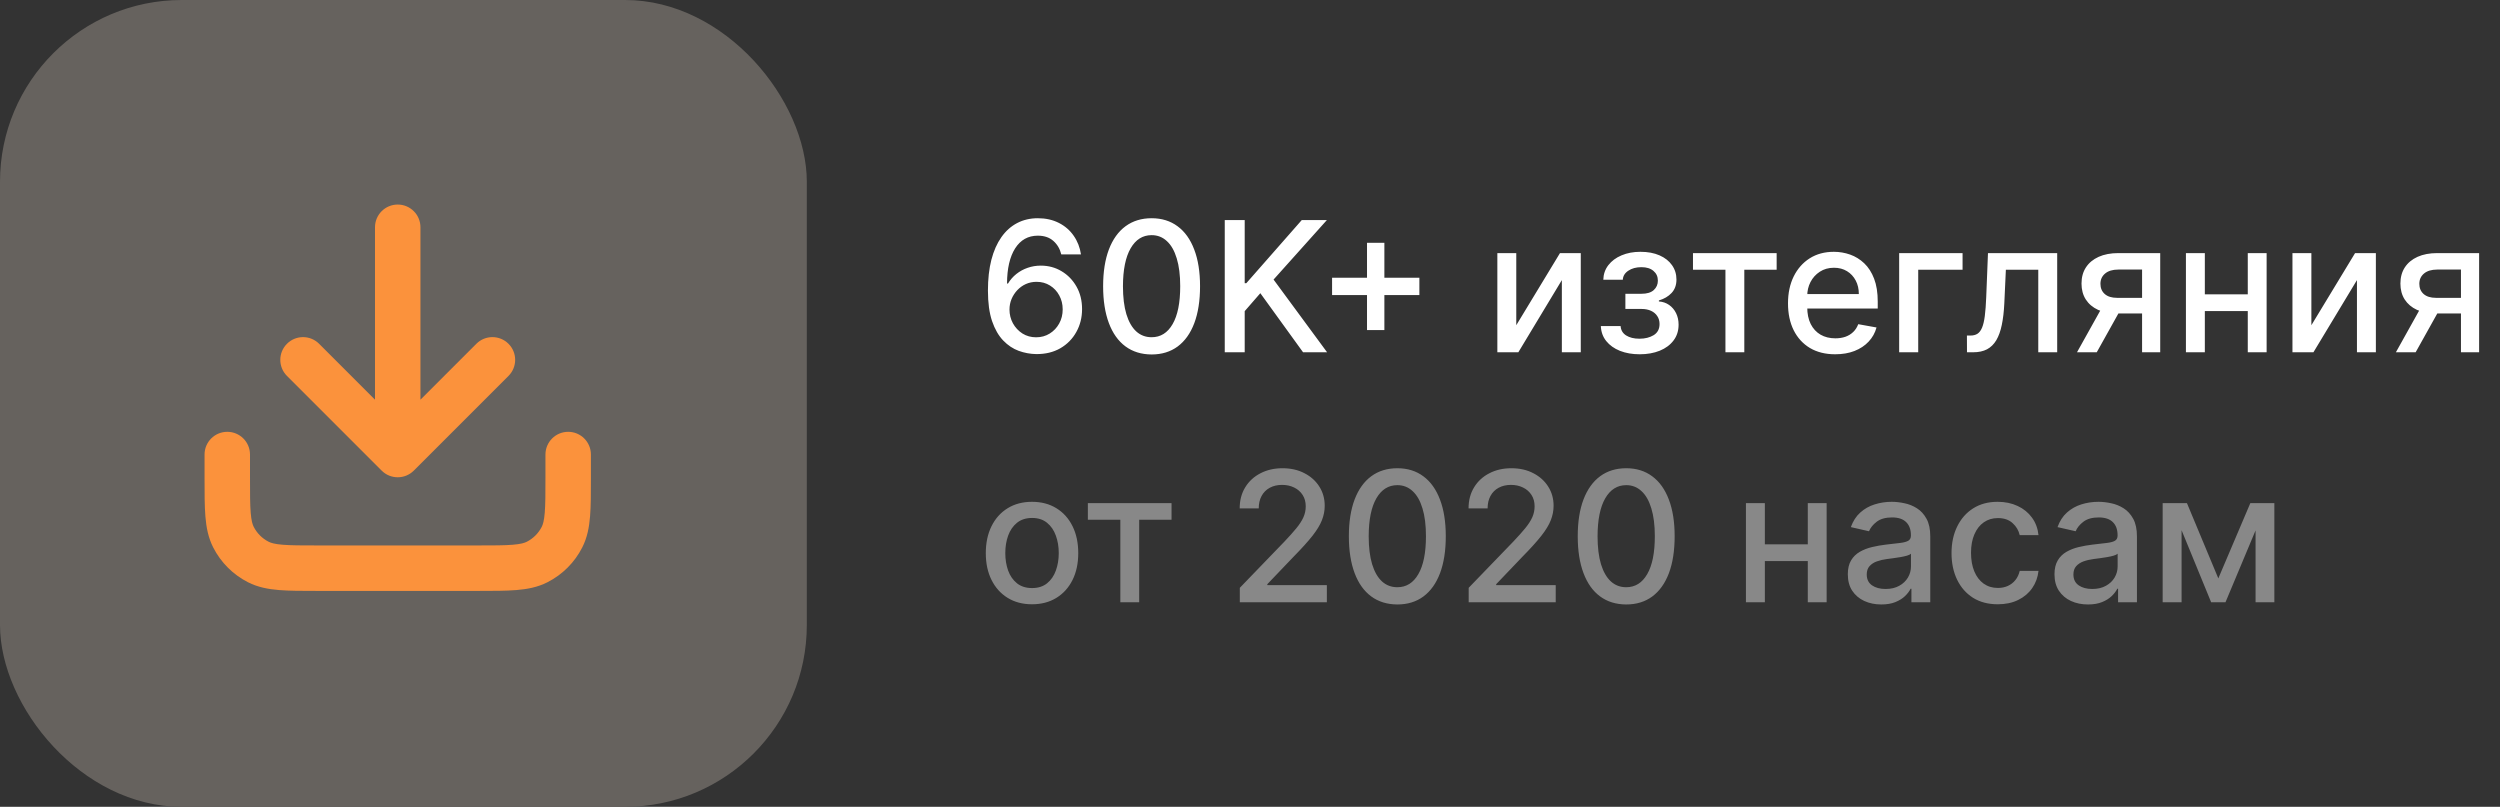
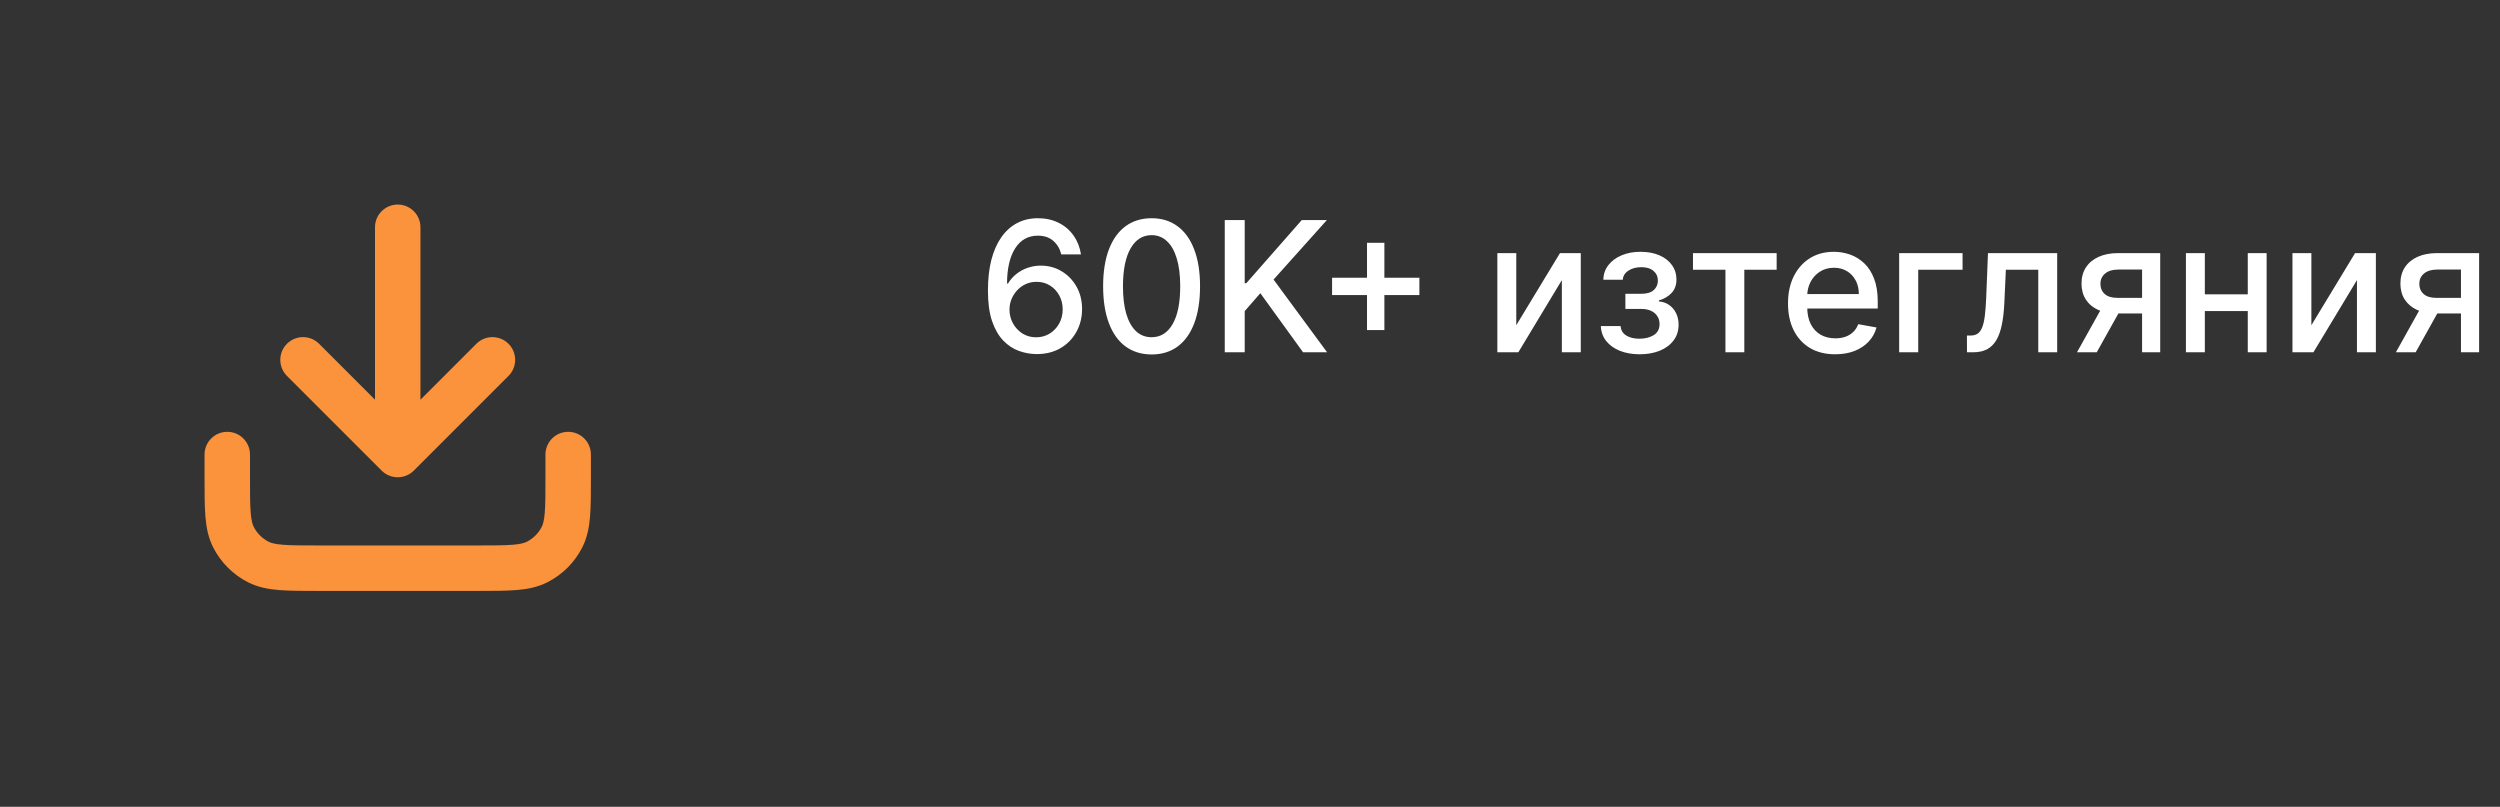
<svg xmlns="http://www.w3.org/2000/svg" fill="none" height="71" viewBox="0 0 220 71" width="220">
  <rect x="0" y="0" width="220" height="71" fill="#333333" stroke="none" />
-   <rect fill="#66625E" height="71" rx="16" width="71" />
  <path clip-rule="evenodd" d="M35 18C36.105 18 37 18.895 37 20V35.172L41.919 30.253C42.7 29.471 43.967 29.471 44.748 30.253C45.529 31.034 45.529 32.3 44.748 33.081L36.414 41.414C35.633 42.195 34.367 42.195 33.586 41.414L25.253 33.081C24.471 32.3 24.471 31.034 25.253 30.253C26.034 29.471 27.3 29.471 28.081 30.253L33 35.172V20C33 18.895 33.895 18 35 18ZM20 38C21.105 38 22 38.895 22 40V42C22 43.433 22.002 44.388 22.061 45.121C22.119 45.831 22.222 46.156 22.327 46.362C22.615 46.926 23.073 47.385 23.638 47.673C23.844 47.778 24.169 47.88 24.879 47.938C25.612 47.998 26.567 48 28 48H42C43.433 48 44.388 47.998 45.121 47.938C45.831 47.88 46.156 47.778 46.362 47.673C46.926 47.385 47.385 46.926 47.673 46.362C47.778 46.156 47.88 45.831 47.938 45.121C47.998 44.388 48 43.433 48 42V40C48 38.895 48.895 38 50 38C51.105 38 52 38.895 52 40V42.08C52 43.412 52 44.531 51.925 45.447C51.847 46.404 51.677 47.314 51.237 48.178C50.566 49.495 49.495 50.566 48.178 51.237C47.314 51.677 46.404 51.847 45.447 51.925C44.531 52 43.412 52 42.08 52H27.92C26.588 52 25.469 52 24.553 51.925C23.596 51.847 22.686 51.677 21.822 51.237C20.505 50.566 19.434 49.495 18.763 48.178C18.323 47.314 18.153 46.404 18.075 45.447C18 44.531 18 43.412 18 42.08L18 40C18 38.895 18.895 38 20 38Z" fill="#FB923C" fill-rule="evenodd" />
  <path d="M91.182 31.159C90.663 31.151 90.151 31.057 89.648 30.875C89.148 30.693 88.693 30.39 88.284 29.966C87.875 29.542 87.547 28.972 87.301 28.256C87.059 27.54 86.938 26.646 86.938 25.574C86.938 24.559 87.038 23.657 87.239 22.869C87.443 22.081 87.737 21.417 88.119 20.875C88.502 20.329 88.964 19.915 89.506 19.631C90.047 19.347 90.655 19.204 91.329 19.204C92.023 19.204 92.638 19.341 93.176 19.614C93.714 19.886 94.15 20.263 94.483 20.744C94.82 21.225 95.034 21.773 95.125 22.386H93.392C93.275 21.901 93.042 21.506 92.693 21.199C92.345 20.892 91.89 20.739 91.329 20.739C90.477 20.739 89.812 21.11 89.335 21.852C88.862 22.595 88.623 23.627 88.619 24.949H88.704C88.905 24.619 89.151 24.339 89.443 24.108C89.739 23.873 90.068 23.693 90.432 23.568C90.799 23.439 91.186 23.375 91.591 23.375C92.265 23.375 92.875 23.54 93.421 23.869C93.97 24.195 94.407 24.646 94.733 25.222C95.059 25.797 95.222 26.456 95.222 27.199C95.222 27.941 95.053 28.614 94.716 29.216C94.383 29.818 93.913 30.296 93.307 30.648C92.701 30.996 91.992 31.167 91.182 31.159ZM91.176 29.682C91.623 29.682 92.023 29.572 92.375 29.352C92.727 29.133 93.006 28.837 93.21 28.466C93.415 28.095 93.517 27.68 93.517 27.222C93.517 26.775 93.417 26.367 93.216 26C93.019 25.633 92.746 25.341 92.398 25.125C92.053 24.909 91.659 24.801 91.216 24.801C90.879 24.801 90.566 24.866 90.278 24.994C89.994 25.123 89.744 25.301 89.528 25.528C89.312 25.756 89.142 26.017 89.017 26.312C88.896 26.604 88.835 26.913 88.835 27.239C88.835 27.674 88.936 28.078 89.136 28.449C89.341 28.82 89.619 29.119 89.972 29.347C90.328 29.57 90.729 29.682 91.176 29.682ZM101.342 31.193C100.445 31.189 99.678 30.953 99.041 30.483C98.405 30.013 97.918 29.329 97.581 28.432C97.244 27.534 97.075 26.453 97.075 25.188C97.075 23.926 97.244 22.849 97.581 21.954C97.922 21.061 98.41 20.379 99.047 19.909C99.687 19.439 100.452 19.204 101.342 19.204C102.232 19.204 102.996 19.441 103.632 19.915C104.268 20.384 104.755 21.066 105.092 21.96C105.433 22.85 105.604 23.926 105.604 25.188C105.604 26.456 105.435 27.54 105.098 28.438C104.761 29.331 104.274 30.015 103.638 30.489C103.001 30.958 102.236 31.193 101.342 31.193ZM101.342 29.676C102.13 29.676 102.746 29.292 103.189 28.523C103.636 27.754 103.859 26.642 103.859 25.188C103.859 24.222 103.757 23.405 103.553 22.739C103.352 22.068 103.062 21.561 102.683 21.216C102.308 20.867 101.861 20.693 101.342 20.693C100.558 20.693 99.943 21.079 99.496 21.852C99.049 22.625 98.823 23.737 98.82 25.188C98.82 26.157 98.92 26.977 99.121 27.648C99.325 28.314 99.615 28.82 99.99 29.165C100.365 29.506 100.816 29.676 101.342 29.676ZM107.778 31V19.364H109.534V24.921H109.676L114.557 19.364H116.767L112.074 24.602L116.784 31H114.67L110.909 25.801L109.534 27.381V31H107.778ZM120.297 29.046V21.364H121.825V29.046H120.297ZM117.223 25.966V24.443H124.905V25.966H117.223ZM133.432 28.619L137.278 22.273H139.108V31H137.443V24.648L133.614 31H131.767V22.273H133.432V28.619ZM140.875 28.693H142.614C142.636 29.049 142.797 29.324 143.097 29.517C143.4 29.71 143.792 29.807 144.273 29.807C144.761 29.807 145.178 29.703 145.523 29.494C145.867 29.282 146.04 28.954 146.04 28.511C146.04 28.246 145.973 28.015 145.841 27.818C145.712 27.617 145.528 27.462 145.29 27.352C145.055 27.242 144.777 27.188 144.455 27.188H143.034V25.852H144.455C144.936 25.852 145.295 25.742 145.534 25.523C145.773 25.303 145.892 25.028 145.892 24.699C145.892 24.343 145.763 24.057 145.506 23.841C145.252 23.621 144.898 23.511 144.443 23.511C143.981 23.511 143.597 23.616 143.29 23.824C142.983 24.028 142.822 24.294 142.807 24.619H141.091C141.102 24.131 141.25 23.703 141.534 23.335C141.822 22.964 142.208 22.676 142.693 22.472C143.182 22.263 143.737 22.159 144.358 22.159C145.006 22.159 145.566 22.263 146.04 22.472C146.513 22.68 146.879 22.968 147.136 23.335C147.398 23.703 147.528 24.125 147.528 24.602C147.528 25.083 147.384 25.477 147.097 25.784C146.812 26.087 146.441 26.305 145.983 26.438V26.528C146.32 26.551 146.619 26.653 146.881 26.835C147.142 27.017 147.347 27.258 147.494 27.557C147.642 27.856 147.716 28.195 147.716 28.574C147.716 29.108 147.568 29.57 147.273 29.96C146.981 30.35 146.576 30.651 146.057 30.864C145.542 31.072 144.953 31.176 144.29 31.176C143.646 31.176 143.068 31.076 142.557 30.875C142.049 30.671 141.646 30.383 141.347 30.011C141.051 29.64 140.894 29.201 140.875 28.693ZM148.982 23.739V22.273H156.345V23.739H153.499V31H151.839V23.739H148.982ZM161.497 31.176C160.637 31.176 159.897 30.992 159.276 30.625C158.658 30.254 158.181 29.733 157.844 29.062C157.51 28.388 157.344 27.599 157.344 26.693C157.344 25.799 157.51 25.011 157.844 24.329C158.181 23.648 158.651 23.116 159.253 22.733C159.859 22.35 160.567 22.159 161.378 22.159C161.87 22.159 162.348 22.241 162.81 22.403C163.272 22.566 163.687 22.822 164.054 23.171C164.421 23.519 164.711 23.972 164.923 24.528C165.135 25.081 165.241 25.754 165.241 26.546V27.148H158.304V25.875H163.577C163.577 25.428 163.486 25.032 163.304 24.688C163.122 24.339 162.866 24.064 162.537 23.864C162.211 23.663 161.829 23.562 161.389 23.562C160.912 23.562 160.495 23.68 160.139 23.915C159.787 24.146 159.514 24.449 159.321 24.824C159.132 25.195 159.037 25.599 159.037 26.034V27.028C159.037 27.612 159.139 28.108 159.344 28.517C159.552 28.926 159.842 29.239 160.213 29.454C160.584 29.667 161.018 29.773 161.514 29.773C161.836 29.773 162.13 29.727 162.395 29.636C162.66 29.542 162.889 29.401 163.082 29.216C163.276 29.03 163.423 28.801 163.526 28.528L165.134 28.818C165.005 29.292 164.774 29.706 164.44 30.062C164.111 30.415 163.696 30.689 163.196 30.886C162.7 31.079 162.134 31.176 161.497 31.176ZM172.706 22.273V23.739H168.803V31H167.126V22.273H172.706ZM173.095 31L173.089 29.528H173.402C173.644 29.528 173.847 29.477 174.01 29.375C174.177 29.269 174.313 29.091 174.419 28.841C174.525 28.591 174.607 28.246 174.663 27.807C174.72 27.364 174.762 26.807 174.788 26.136L174.942 22.273H181.033V31H179.368V23.739H176.516L176.379 26.704C176.345 27.424 176.271 28.053 176.158 28.591C176.048 29.129 175.887 29.578 175.675 29.938C175.463 30.294 175.19 30.561 174.857 30.739C174.523 30.913 174.118 31 173.641 31H173.095ZM188.503 31V23.722H186.412C185.916 23.722 185.529 23.837 185.253 24.068C184.976 24.299 184.838 24.602 184.838 24.977C184.838 25.349 184.965 25.648 185.219 25.875C185.476 26.099 185.836 26.21 186.298 26.21H188.997V27.585H186.298C185.654 27.585 185.098 27.479 184.628 27.267C184.162 27.051 183.802 26.746 183.548 26.352C183.298 25.958 183.173 25.492 183.173 24.954C183.173 24.405 183.302 23.932 183.56 23.534C183.821 23.133 184.194 22.822 184.679 22.602C185.168 22.383 185.745 22.273 186.412 22.273H190.099V31H188.503ZM182.776 31L185.236 26.591H186.974L184.514 31H182.776ZM198.276 25.903V27.375H193.548V25.903H198.276ZM194.026 22.273V31H192.361V22.273H194.026ZM199.463 22.273V31H197.804V22.273H199.463ZM203.401 28.619L207.247 22.273H209.077V31H207.412V24.648L203.582 31H201.736V22.273H203.401V28.619ZM216.565 31V23.722H214.474C213.978 23.722 213.592 23.837 213.315 24.068C213.039 24.299 212.901 24.602 212.901 24.977C212.901 25.349 213.027 25.648 213.281 25.875C213.539 26.099 213.899 26.21 214.361 26.21H217.06V27.585H214.361C213.717 27.585 213.16 27.479 212.69 27.267C212.224 27.051 211.865 26.746 211.611 26.352C211.361 25.958 211.236 25.492 211.236 24.954C211.236 24.405 211.365 23.932 211.622 23.534C211.884 23.133 212.257 22.822 212.741 22.602C213.23 22.383 213.808 22.273 214.474 22.273H218.162V31H216.565ZM210.838 31L213.298 26.591H215.037L212.577 31H210.838Z" fill="white" />
-   <path d="M90.818 53.176C90 53.176 89.286 52.989 88.676 52.614C88.066 52.239 87.593 51.714 87.256 51.04C86.919 50.365 86.75 49.578 86.75 48.676C86.75 47.771 86.919 46.979 87.256 46.301C87.593 45.623 88.066 45.097 88.676 44.722C89.286 44.347 90 44.159 90.818 44.159C91.636 44.159 92.35 44.347 92.96 44.722C93.57 45.097 94.044 45.623 94.381 46.301C94.718 46.979 94.886 47.771 94.886 48.676C94.886 49.578 94.718 50.365 94.381 51.04C94.044 51.714 93.57 52.239 92.96 52.614C92.35 52.989 91.636 53.176 90.818 53.176ZM90.824 51.75C91.354 51.75 91.794 51.61 92.142 51.33C92.49 51.049 92.748 50.676 92.915 50.21C93.085 49.744 93.171 49.231 93.171 48.67C93.171 48.114 93.085 47.602 92.915 47.136C92.748 46.667 92.49 46.29 92.142 46.006C91.794 45.722 91.354 45.58 90.824 45.58C90.29 45.58 89.847 45.722 89.494 46.006C89.146 46.29 88.886 46.667 88.716 47.136C88.549 47.602 88.466 48.114 88.466 48.67C88.466 49.231 88.549 49.744 88.716 50.21C88.886 50.676 89.146 51.049 89.494 51.33C89.847 51.61 90.29 51.75 90.824 51.75ZM95.731 45.739V44.273H103.095V45.739H100.249V53H98.59V45.739H95.731ZM109.104 53V51.727L113.041 47.648C113.462 47.205 113.808 46.816 114.081 46.483C114.357 46.146 114.564 45.826 114.7 45.523C114.837 45.22 114.905 44.898 114.905 44.557C114.905 44.17 114.814 43.837 114.632 43.557C114.45 43.273 114.202 43.055 113.888 42.903C113.573 42.748 113.219 42.67 112.825 42.67C112.409 42.67 112.045 42.756 111.734 42.926C111.424 43.097 111.185 43.337 111.018 43.648C110.852 43.958 110.768 44.322 110.768 44.739H109.092C109.092 44.03 109.255 43.411 109.581 42.881C109.907 42.35 110.354 41.939 110.922 41.648C111.49 41.352 112.136 41.205 112.859 41.205C113.59 41.205 114.234 41.35 114.791 41.642C115.352 41.93 115.789 42.324 116.104 42.824C116.418 43.32 116.575 43.881 116.575 44.506C116.575 44.938 116.494 45.36 116.331 45.773C116.172 46.186 115.893 46.646 115.496 47.153C115.098 47.657 114.545 48.269 113.837 48.989L111.524 51.409V51.494H116.763V53H109.104ZM122.967 53.193C122.07 53.189 121.303 52.953 120.666 52.483C120.03 52.013 119.543 51.33 119.206 50.432C118.869 49.534 118.7 48.453 118.7 47.188C118.7 45.926 118.869 44.849 119.206 43.955C119.547 43.061 120.036 42.379 120.672 41.909C121.312 41.439 122.077 41.205 122.967 41.205C123.857 41.205 124.621 41.441 125.257 41.915C125.893 42.385 126.38 43.066 126.717 43.96C127.058 44.85 127.229 45.926 127.229 47.188C127.229 48.456 127.06 49.54 126.723 50.438C126.386 51.331 125.899 52.015 125.263 52.489C124.626 52.958 123.861 53.193 122.967 53.193ZM122.967 51.676C123.755 51.676 124.371 51.292 124.814 50.523C125.261 49.754 125.484 48.642 125.484 47.188C125.484 46.222 125.382 45.405 125.178 44.739C124.977 44.068 124.687 43.561 124.308 43.216C123.933 42.867 123.486 42.693 122.967 42.693C122.183 42.693 121.568 43.08 121.121 43.852C120.674 44.625 120.448 45.737 120.445 47.188C120.445 48.157 120.545 48.977 120.746 49.648C120.95 50.314 121.24 50.82 121.615 51.165C121.99 51.506 122.441 51.676 122.967 51.676ZM129.244 53V51.727L133.182 47.648C133.602 47.205 133.949 46.816 134.222 46.483C134.498 46.146 134.705 45.826 134.841 45.523C134.977 45.22 135.045 44.898 135.045 44.557C135.045 44.17 134.955 43.837 134.773 43.557C134.591 43.273 134.343 43.055 134.028 42.903C133.714 42.748 133.36 42.67 132.966 42.67C132.549 42.67 132.186 42.756 131.875 42.926C131.564 43.097 131.326 43.337 131.159 43.648C130.992 43.958 130.909 44.322 130.909 44.739H129.233C129.233 44.03 129.396 43.411 129.722 42.881C130.047 42.35 130.494 41.939 131.062 41.648C131.631 41.352 132.277 41.205 133 41.205C133.731 41.205 134.375 41.35 134.932 41.642C135.492 41.93 135.93 42.324 136.244 42.824C136.559 43.32 136.716 43.881 136.716 44.506C136.716 44.938 136.634 45.36 136.472 45.773C136.313 46.186 136.034 46.646 135.636 47.153C135.239 47.657 134.686 48.269 133.977 48.989L131.665 51.409V51.494H136.903V53H129.244ZM143.108 53.193C142.21 53.189 141.443 52.953 140.807 52.483C140.17 52.013 139.684 51.33 139.347 50.432C139.009 49.534 138.841 48.453 138.841 47.188C138.841 45.926 139.009 44.849 139.347 43.955C139.688 43.061 140.176 42.379 140.812 41.909C141.453 41.439 142.218 41.205 143.108 41.205C143.998 41.205 144.761 41.441 145.398 41.915C146.034 42.385 146.521 43.066 146.858 43.96C147.199 44.85 147.369 45.926 147.369 47.188C147.369 48.456 147.201 49.54 146.864 50.438C146.527 51.331 146.04 52.015 145.403 52.489C144.767 52.958 144.002 53.193 143.108 53.193ZM143.108 51.676C143.896 51.676 144.511 51.292 144.955 50.523C145.402 49.754 145.625 48.642 145.625 47.188C145.625 46.222 145.523 45.405 145.318 44.739C145.117 44.068 144.828 43.561 144.449 43.216C144.074 42.867 143.627 42.693 143.108 42.693C142.324 42.693 141.708 43.08 141.261 43.852C140.814 44.625 140.589 45.737 140.585 47.188C140.585 48.157 140.686 48.977 140.886 49.648C141.091 50.314 141.381 50.82 141.756 51.165C142.131 51.506 142.581 51.676 143.108 51.676ZM159.557 47.903V49.375H154.83V47.903H159.557ZM155.307 44.273V53H153.642V44.273H155.307ZM160.744 44.273V53H159.085V44.273H160.744ZM165.557 53.193C165.004 53.193 164.504 53.091 164.057 52.886C163.61 52.678 163.256 52.377 162.994 51.983C162.737 51.589 162.608 51.106 162.608 50.534C162.608 50.042 162.703 49.636 162.892 49.318C163.081 49 163.337 48.748 163.659 48.562C163.981 48.377 164.341 48.237 164.739 48.142C165.136 48.047 165.542 47.975 165.955 47.926C166.477 47.865 166.902 47.816 167.227 47.778C167.553 47.737 167.79 47.67 167.938 47.58C168.085 47.489 168.159 47.341 168.159 47.136V47.097C168.159 46.6 168.019 46.216 167.739 45.943C167.462 45.67 167.049 45.534 166.5 45.534C165.928 45.534 165.477 45.661 165.148 45.915C164.822 46.165 164.597 46.443 164.472 46.75L162.875 46.386C163.064 45.856 163.341 45.428 163.705 45.102C164.072 44.773 164.494 44.534 164.972 44.386C165.449 44.235 165.951 44.159 166.477 44.159C166.826 44.159 167.195 44.201 167.585 44.284C167.979 44.364 168.347 44.511 168.688 44.727C169.032 44.943 169.314 45.252 169.534 45.653C169.754 46.051 169.864 46.568 169.864 47.205V53H168.205V51.807H168.136C168.027 52.026 167.862 52.242 167.642 52.455C167.422 52.667 167.14 52.843 166.795 52.983C166.451 53.123 166.038 53.193 165.557 53.193ZM165.926 51.83C166.396 51.83 166.797 51.737 167.131 51.551C167.468 51.365 167.723 51.123 167.898 50.824C168.076 50.521 168.165 50.197 168.165 49.852V48.727C168.104 48.788 167.987 48.845 167.812 48.898C167.642 48.947 167.447 48.99 167.227 49.028C167.008 49.062 166.794 49.095 166.585 49.125C166.377 49.151 166.203 49.174 166.062 49.193C165.733 49.235 165.432 49.305 165.159 49.403C164.89 49.502 164.674 49.644 164.511 49.83C164.352 50.011 164.273 50.254 164.273 50.557C164.273 50.977 164.428 51.295 164.739 51.511C165.049 51.724 165.445 51.83 165.926 51.83ZM175.803 53.176C174.958 53.176 174.231 52.985 173.621 52.602C173.015 52.216 172.549 51.684 172.223 51.006C171.897 50.328 171.734 49.551 171.734 48.676C171.734 47.79 171.901 47.008 172.234 46.33C172.568 45.648 173.037 45.115 173.643 44.733C174.25 44.35 174.964 44.159 175.786 44.159C176.448 44.159 177.039 44.282 177.558 44.528C178.077 44.771 178.496 45.112 178.814 45.551C179.136 45.99 179.327 46.504 179.388 47.091H177.734C177.643 46.682 177.435 46.33 177.109 46.034C176.787 45.739 176.356 45.591 175.814 45.591C175.34 45.591 174.926 45.716 174.57 45.966C174.217 46.212 173.943 46.564 173.746 47.023C173.549 47.477 173.45 48.015 173.45 48.636C173.45 49.273 173.547 49.822 173.74 50.284C173.933 50.746 174.206 51.104 174.558 51.358C174.914 51.612 175.333 51.739 175.814 51.739C176.136 51.739 176.428 51.68 176.689 51.562C176.954 51.441 177.176 51.269 177.354 51.045C177.536 50.822 177.662 50.553 177.734 50.239H179.388C179.327 50.803 179.143 51.307 178.837 51.75C178.53 52.193 178.119 52.542 177.604 52.795C177.092 53.049 176.492 53.176 175.803 53.176ZM183.744 53.193C183.191 53.193 182.691 53.091 182.244 52.886C181.797 52.678 181.443 52.377 181.182 51.983C180.924 51.589 180.795 51.106 180.795 50.534C180.795 50.042 180.89 49.636 181.08 49.318C181.269 49 181.525 48.748 181.847 48.562C182.169 48.377 182.528 48.237 182.926 48.142C183.324 48.047 183.729 47.975 184.142 47.926C184.665 47.865 185.089 47.816 185.415 47.778C185.741 47.737 185.977 47.67 186.125 47.58C186.273 47.489 186.347 47.341 186.347 47.136V47.097C186.347 46.6 186.206 46.216 185.926 45.943C185.65 45.67 185.237 45.534 184.688 45.534C184.116 45.534 183.665 45.661 183.335 45.915C183.009 46.165 182.784 46.443 182.659 46.75L181.062 46.386C181.252 45.856 181.528 45.428 181.892 45.102C182.259 44.773 182.682 44.534 183.159 44.386C183.636 44.235 184.138 44.159 184.665 44.159C185.013 44.159 185.383 44.201 185.773 44.284C186.167 44.364 186.534 44.511 186.875 44.727C187.22 44.943 187.502 45.252 187.722 45.653C187.941 46.051 188.051 46.568 188.051 47.205V53H186.392V51.807H186.324C186.214 52.026 186.049 52.242 185.83 52.455C185.61 52.667 185.328 52.843 184.983 52.983C184.638 53.123 184.225 53.193 183.744 53.193ZM184.114 51.83C184.583 51.83 184.985 51.737 185.318 51.551C185.655 51.365 185.911 51.123 186.085 50.824C186.263 50.521 186.352 50.197 186.352 49.852V48.727C186.292 48.788 186.174 48.845 186 48.898C185.83 48.947 185.634 48.99 185.415 49.028C185.195 49.062 184.981 49.095 184.773 49.125C184.564 49.151 184.39 49.174 184.25 49.193C183.92 49.235 183.619 49.305 183.347 49.403C183.078 49.502 182.862 49.644 182.699 49.83C182.54 50.011 182.46 50.254 182.46 50.557C182.46 50.977 182.616 51.295 182.926 51.511C183.237 51.724 183.633 51.83 184.114 51.83ZM195.212 50.898L198.03 44.273H199.496L195.842 53H194.581L191.001 44.273H192.45L195.212 50.898ZM191.979 44.273V53H190.314V44.273H191.979ZM198.49 53V44.273H200.143V53H198.49Z" fill="#888888" />
</svg>